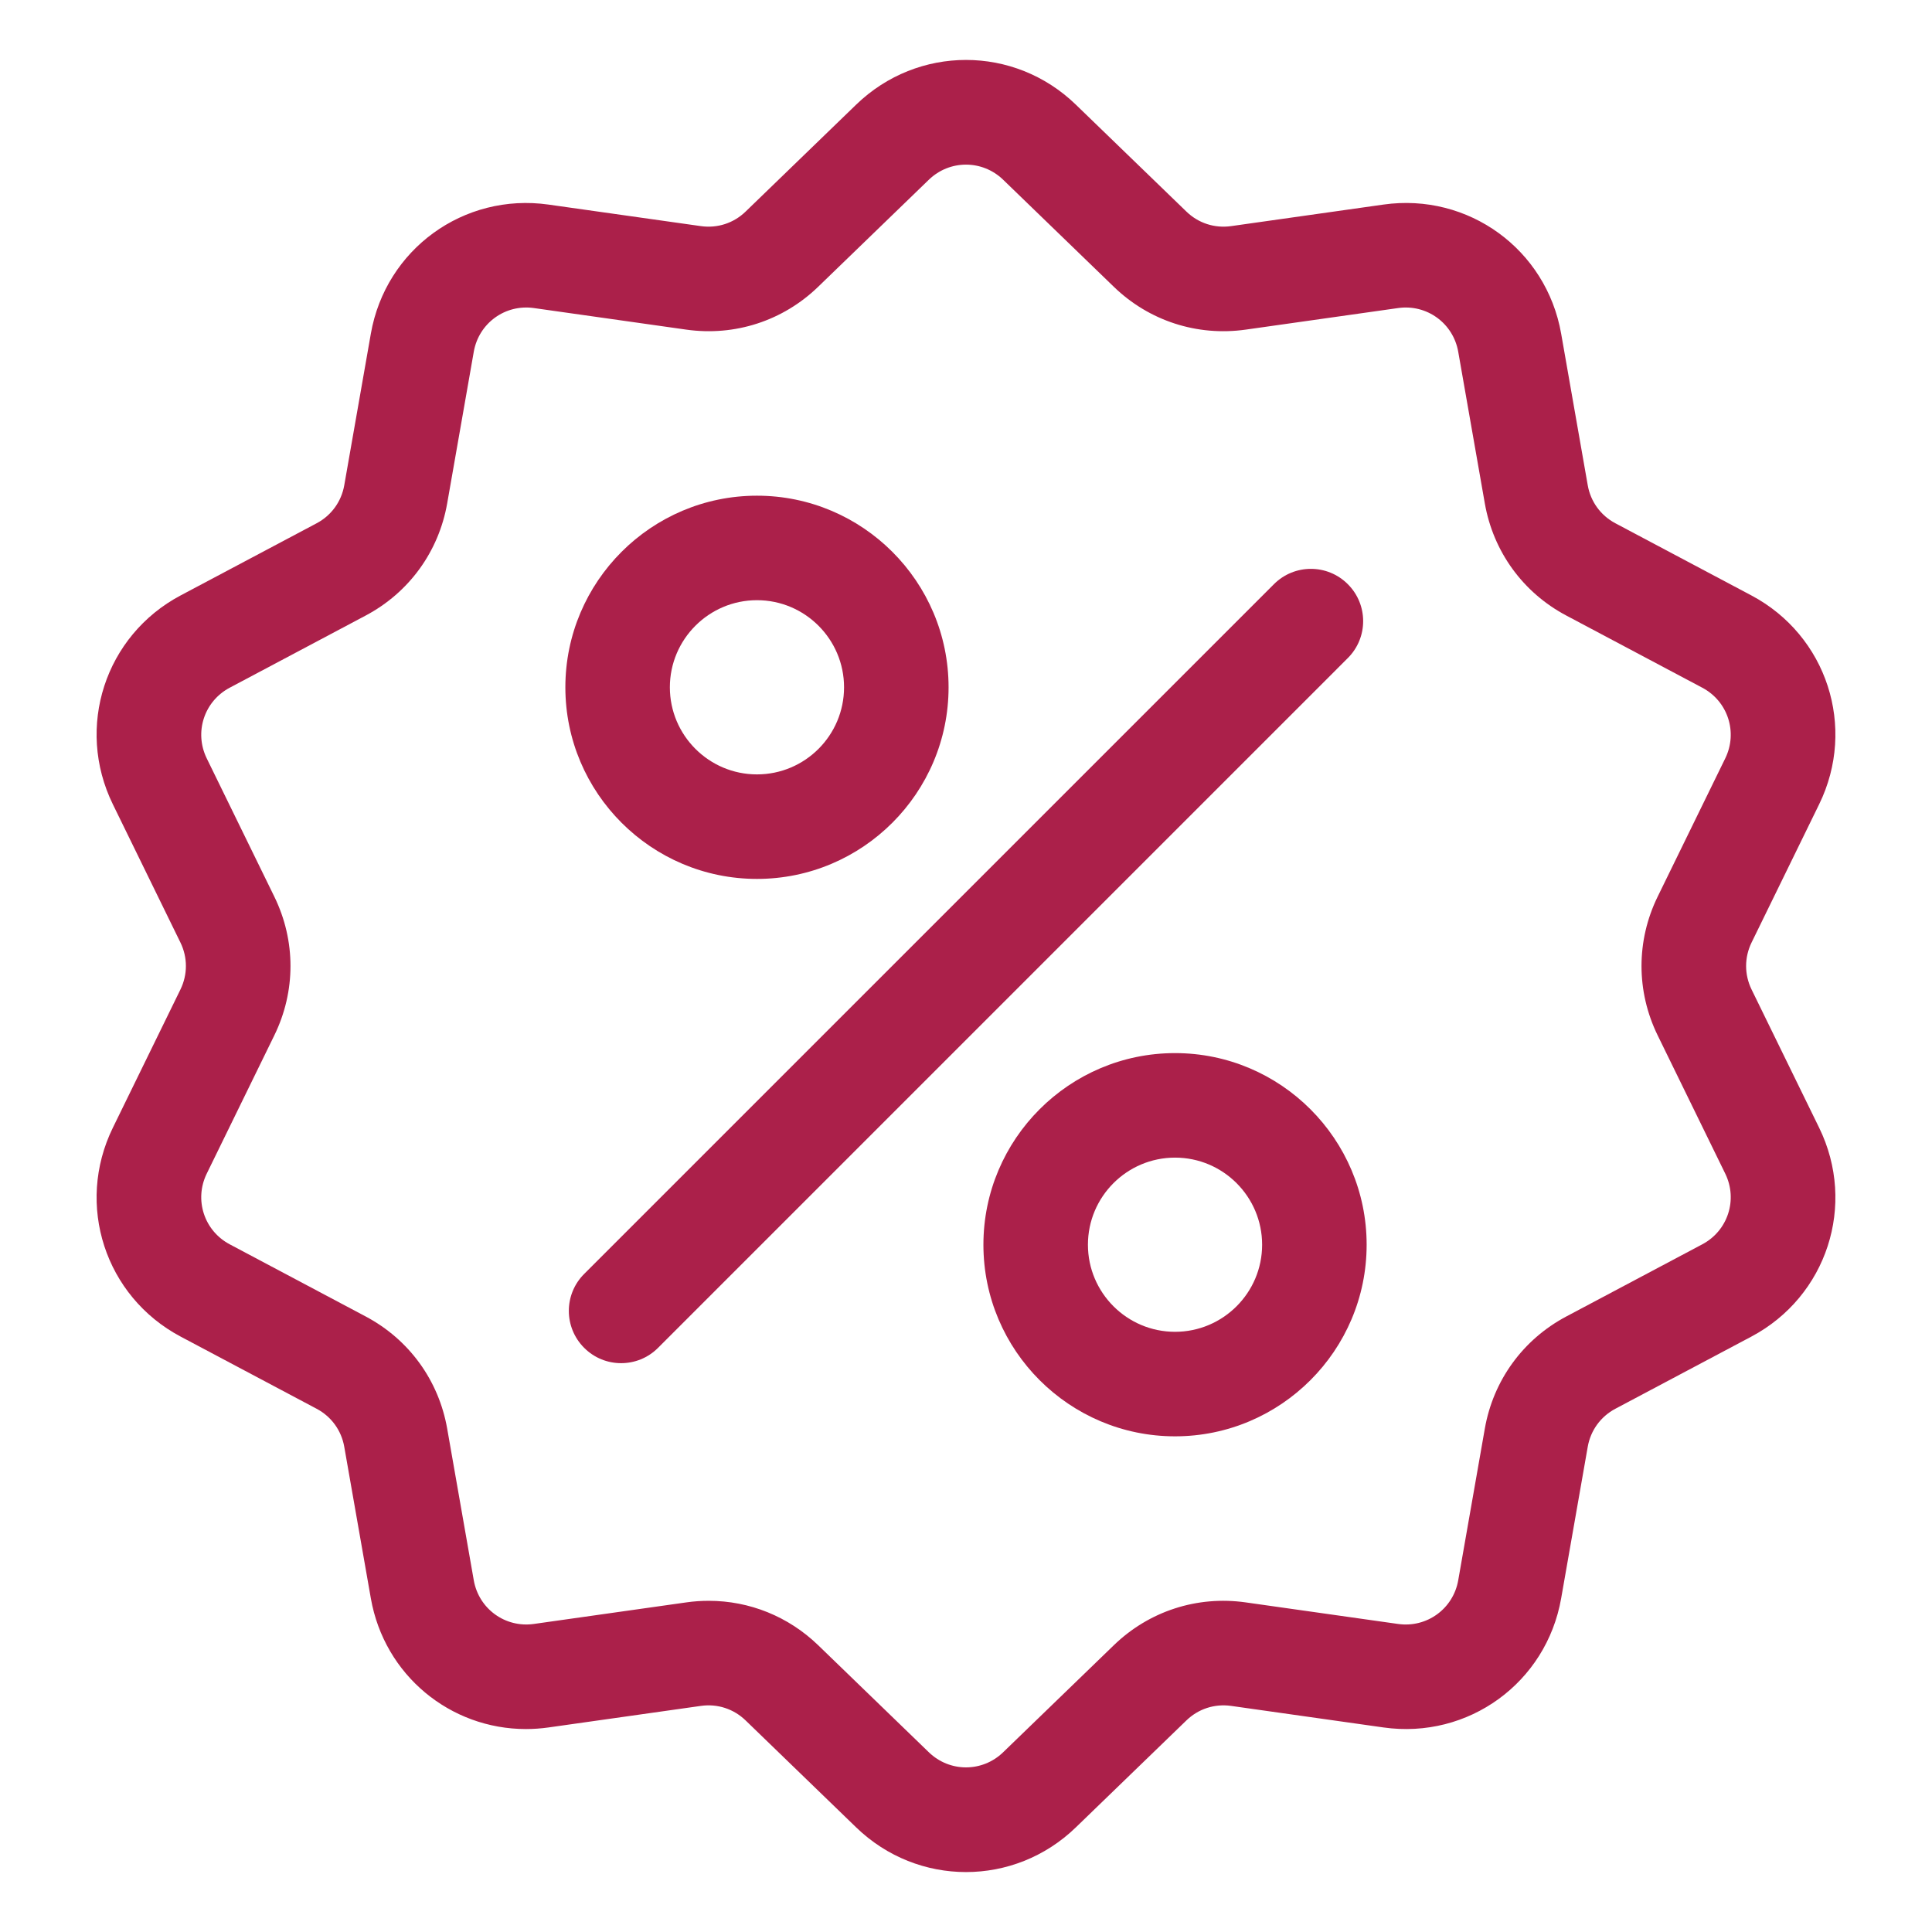
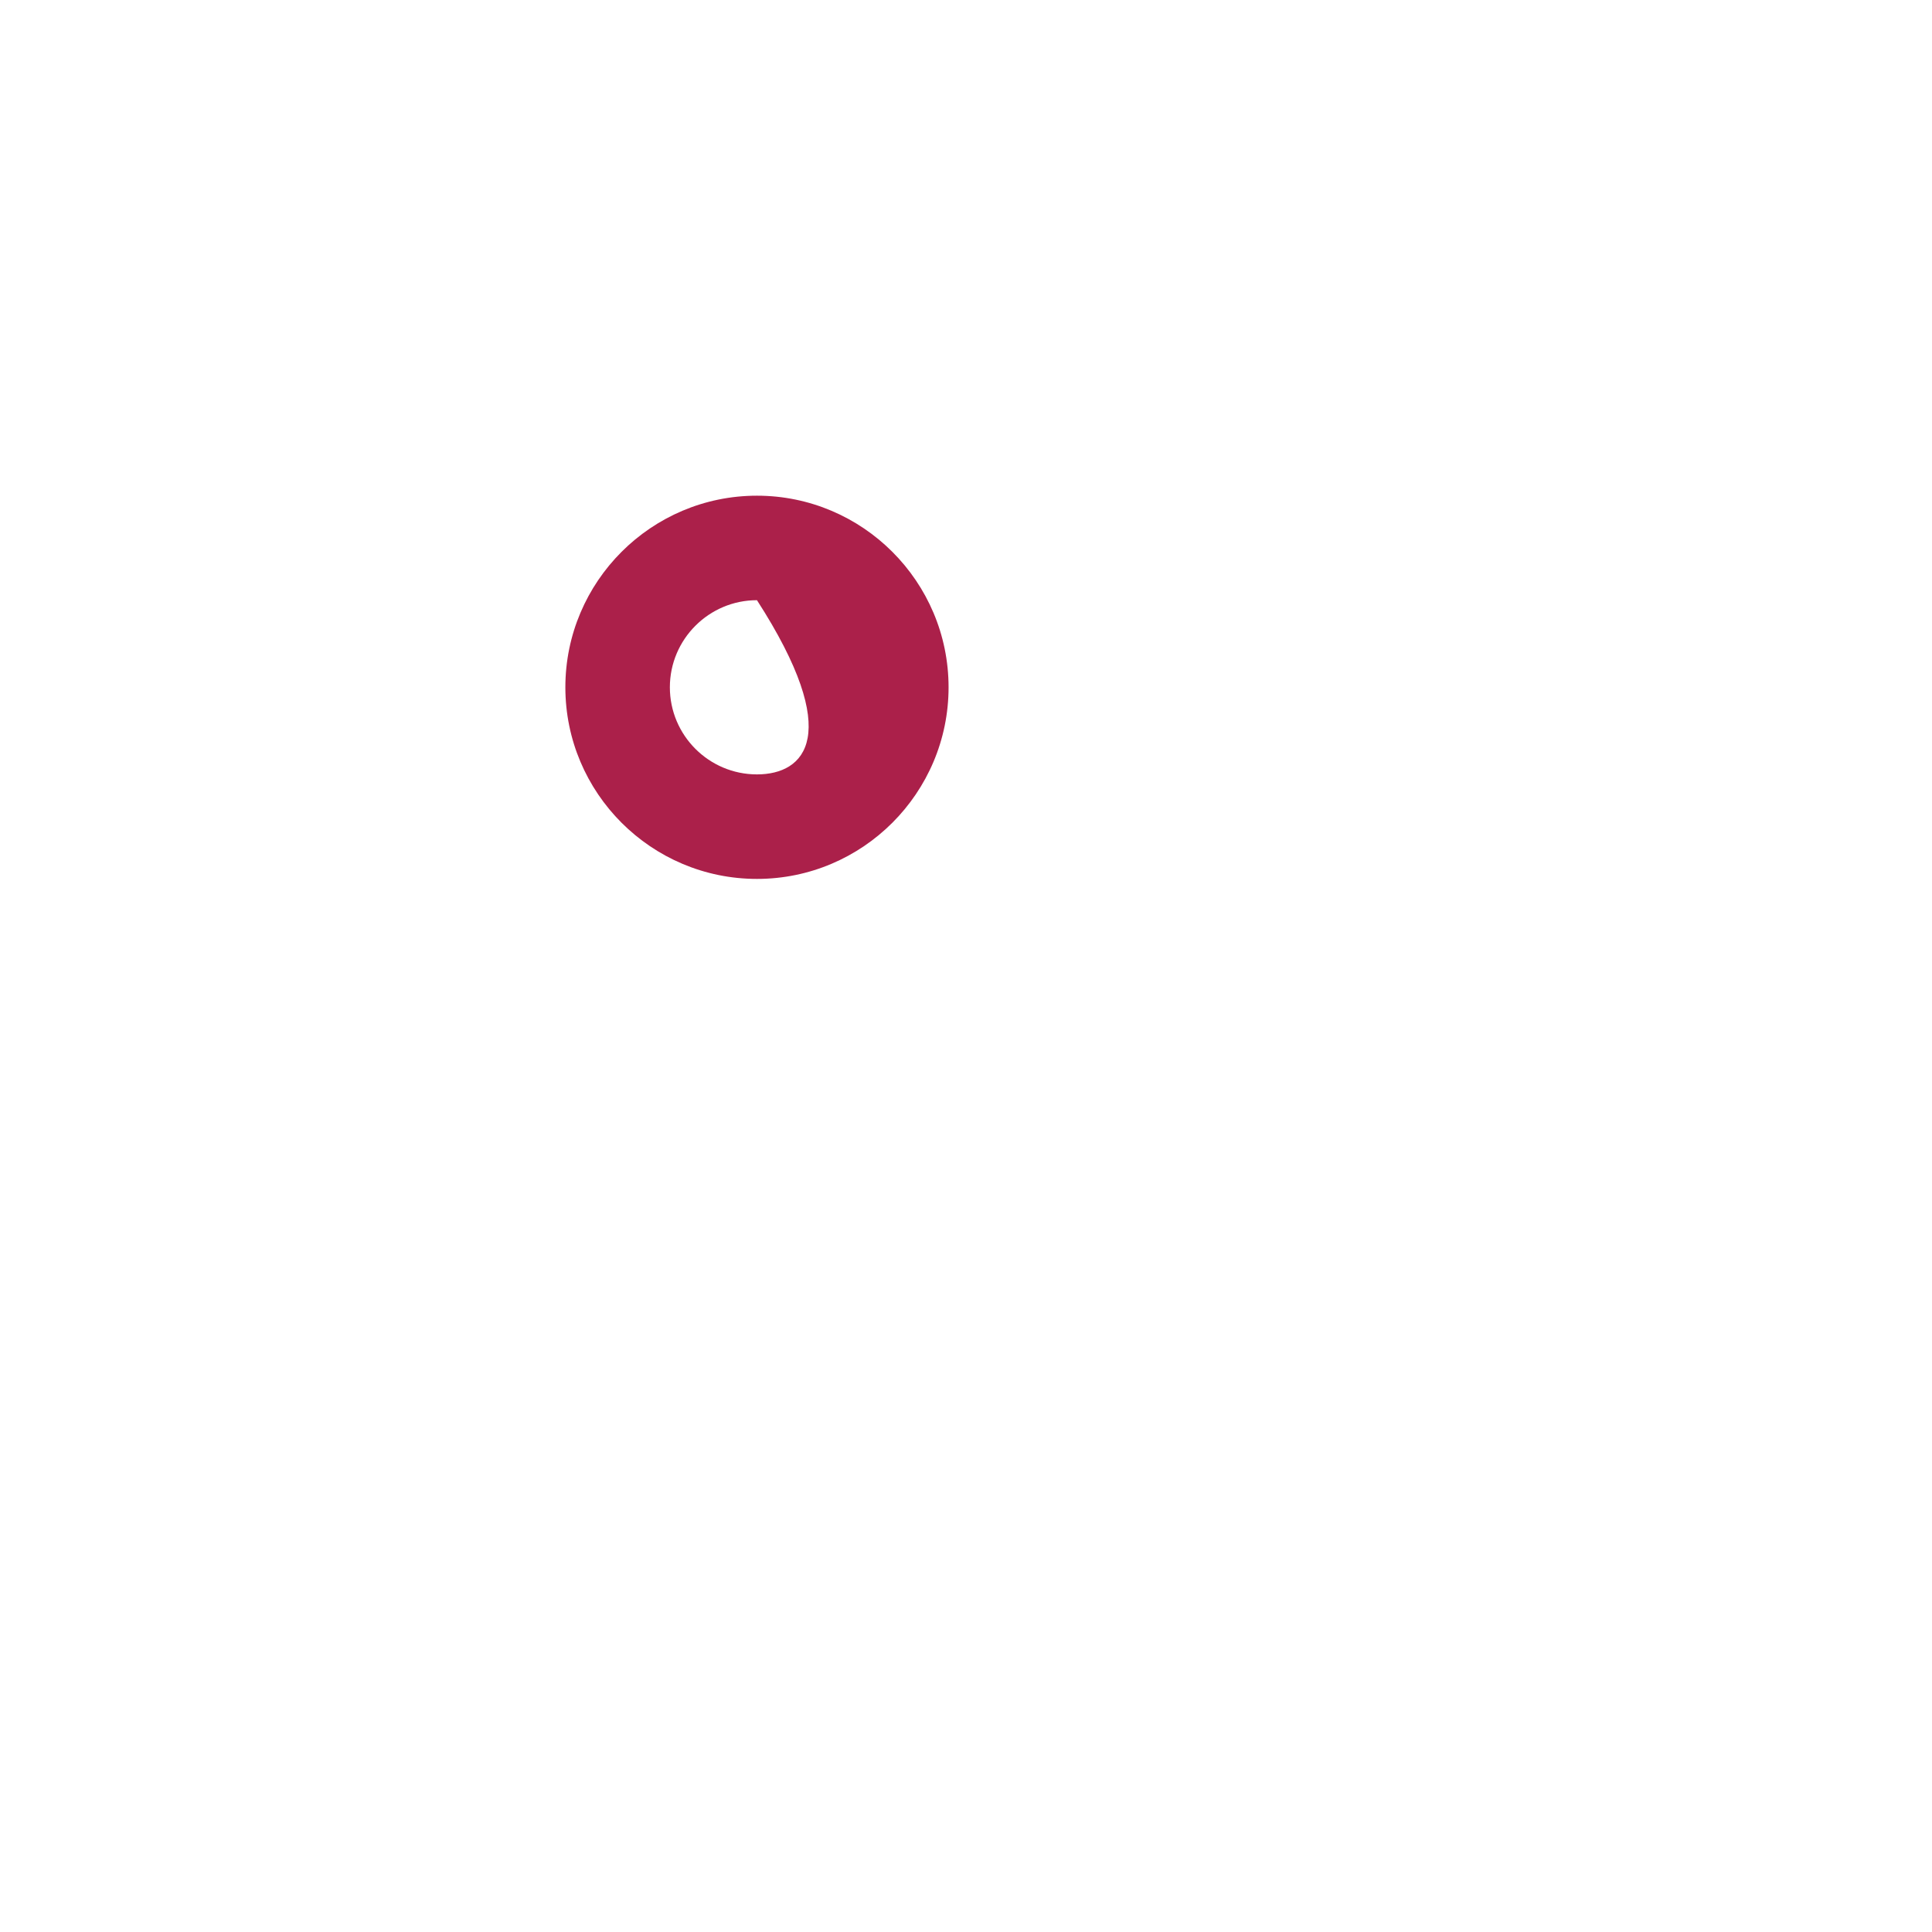
<svg xmlns="http://www.w3.org/2000/svg" stroke-width="0.501" stroke-linejoin="bevel" fill-rule="evenodd" version="1.1" overflow="visible" width="112.5pt" height="112.5pt" viewBox="0 0 112.5 112.5">
  <defs>
	</defs>
  <g id="Document" fill="none" stroke="black" font-family="Times New Roman" font-size="16" transform="scale(1 -1)">
    <g id="Spread" transform="translate(0 -112.5)">
      <g id="Layer 5">
        <g id="Group" fill="#ab204a" fill-rule="evenodd" stroke-linejoin="miter" stroke="none" stroke-width="0.206" stroke-miterlimit="79.84">
-           <path d="M 101.993,54.883 C 101.57,55.752 101.57,56.747 101.993,57.616 L 105.929,65.668 C 108.12,70.15 106.384,75.494 101.977,77.831 L 94.06,82.032 C 93.207,82.485 92.621,83.292 92.454,84.243 L 90.906,93.07 C 90.044,97.985 85.497,101.287 80.558,100.588 L 71.686,99.333 C 70.727,99.198 69.78,99.505 69.086,100.178 L 62.645,106.408 C 59.059,109.877 53.441,109.877 49.855,106.408 L 43.414,100.177 C 42.72,99.505 41.773,99.198 40.814,99.333 L 31.942,100.587 C 27.001,101.286 22.456,97.984 21.594,93.069 L 20.046,84.242 C 19.879,83.291 19.293,82.484 18.44,82.031 L 10.523,77.831 C 6.116,75.494 4.38,70.15 6.571,65.667 L 10.507,57.616 C 10.931,56.747 10.931,55.752 10.507,54.882 L 6.571,46.831 C 4.38,42.349 6.116,37.006 10.523,34.668 L 18.44,30.467 C 19.293,30.014 19.879,29.207 20.046,28.256 L 21.594,19.429 C 22.38,14.956 26.216,11.817 30.625,11.818 C 31.059,11.818 31.498,11.849 31.942,11.911 L 40.814,13.166 C 41.772,13.302 42.72,12.994 43.415,12.322 L 49.855,6.091 C 51.648,4.357 53.949,3.49 56.25,3.49 C 58.551,3.49 60.854,4.357 62.645,6.091 L 69.086,12.322 C 69.78,12.994 70.727,13.301 71.686,13.166 L 80.558,11.911 C 85.499,11.212 90.044,14.514 90.906,19.429 L 92.454,28.256 C 92.621,29.207 93.207,30.014 94.06,30.467 L 101.977,34.668 C 106.384,37.006 108.12,42.349 105.929,46.831 L 101.993,54.883 Z M 99.124,40.044 L 91.208,35.843 C 88.684,34.505 86.953,32.122 86.46,29.307 L 84.912,20.481 C 84.621,18.819 83.083,17.701 81.411,17.937 L 72.537,19.193 C 69.707,19.593 66.908,18.683 64.855,16.696 L 58.413,10.466 C 57.201,9.292 55.3,9.292 54.086,10.466 L 47.645,16.697 C 45.909,18.375 43.641,19.285 41.272,19.285 C 40.837,19.285 40.4,19.256 39.963,19.193 L 31.089,17.938 C 29.418,17.701 27.88,18.819 27.588,20.481 L 26.04,29.308 C 25.547,32.122 23.816,34.506 21.292,35.843 L 13.376,40.044 C 11.885,40.835 11.297,42.643 12.038,44.159 L 15.973,52.21 C 17.229,54.777 17.229,57.722 15.973,60.29 L 12.038,68.34 C 11.297,69.857 11.885,71.664 13.376,72.455 L 21.292,76.656 C 23.816,77.994 25.547,80.378 26.04,83.192 L 27.588,92.018 C 27.879,93.68 29.416,94.799 31.089,94.562 L 39.962,93.306 C 42.791,92.907 45.591,93.816 47.644,95.803 L 54.086,102.034 C 55.299,103.207 57.2,103.207 58.413,102.034 L 64.855,95.803 C 66.908,93.816 69.708,92.907 72.537,93.306 L 81.411,94.562 C 83.081,94.799 84.62,93.68 84.912,92.018 L 86.46,83.192 C 86.953,80.377 88.683,77.994 91.208,76.656 L 99.124,72.455 C 100.615,71.664 101.202,69.857 100.461,68.34 L 96.526,60.29 C 95.271,57.722 95.271,54.777 96.526,52.21 L 100.461,44.159 C 101.202,42.643 100.615,40.835 99.124,40.044 Z" marker-start="none" marker-end="none" />
-           <path d="M 78.483,78.483 C 77.297,79.673 75.368,79.673 74.181,78.483 L 34.016,38.319 C 32.826,37.131 32.826,35.204 34.016,34.016 C 34.61,33.42 35.388,33.123 36.167,33.123 C 36.946,33.123 37.725,33.42 38.319,34.016 L 78.483,74.181 C 79.674,75.368 79.674,77.295 78.483,78.483 Z" marker-start="none" marker-end="none" />
-           <path d="M 44.078,83.636 C 37.925,83.636 32.921,78.631 32.921,72.479 C 32.921,66.326 37.925,61.321 44.078,61.321 C 50.23,61.321 55.235,66.326 55.235,72.479 C 55.235,78.631 50.23,83.636 44.078,83.636 Z M 44.078,67.407 C 41.282,67.407 39.006,69.681 39.006,72.479 C 39.006,75.275 41.282,77.551 44.078,77.551 C 46.875,77.551 49.149,75.275 49.149,72.479 C 49.149,69.681 46.875,67.407 44.078,67.407 Z" marker-start="none" marker-end="none" />
-           <path d="M 68.422,51.178 C 62.269,51.178 57.264,46.173 57.264,40.02 C 57.264,33.868 62.269,28.863 68.422,28.863 C 74.575,28.863 79.579,33.868 79.579,40.02 C 79.579,46.173 74.575,51.178 68.422,51.178 Z M 68.422,34.949 C 65.625,34.949 63.35,37.224 63.35,40.02 C 63.35,42.818 65.624,45.092 68.422,45.092 C 71.218,45.092 73.493,42.818 73.493,40.02 C 73.493,37.224 71.218,34.949 68.422,34.949 Z" marker-start="none" marker-end="none" />
+           <path d="M 44.078,83.636 C 37.925,83.636 32.921,78.631 32.921,72.479 C 32.921,66.326 37.925,61.321 44.078,61.321 C 50.23,61.321 55.235,66.326 55.235,72.479 C 55.235,78.631 50.23,83.636 44.078,83.636 Z M 44.078,67.407 C 41.282,67.407 39.006,69.681 39.006,72.479 C 39.006,75.275 41.282,77.551 44.078,77.551 C 49.149,69.681 46.875,67.407 44.078,67.407 Z" marker-start="none" marker-end="none" />
        </g>
      </g>
      <g id="Layer_1" />
    </g>
  </g>
</svg>